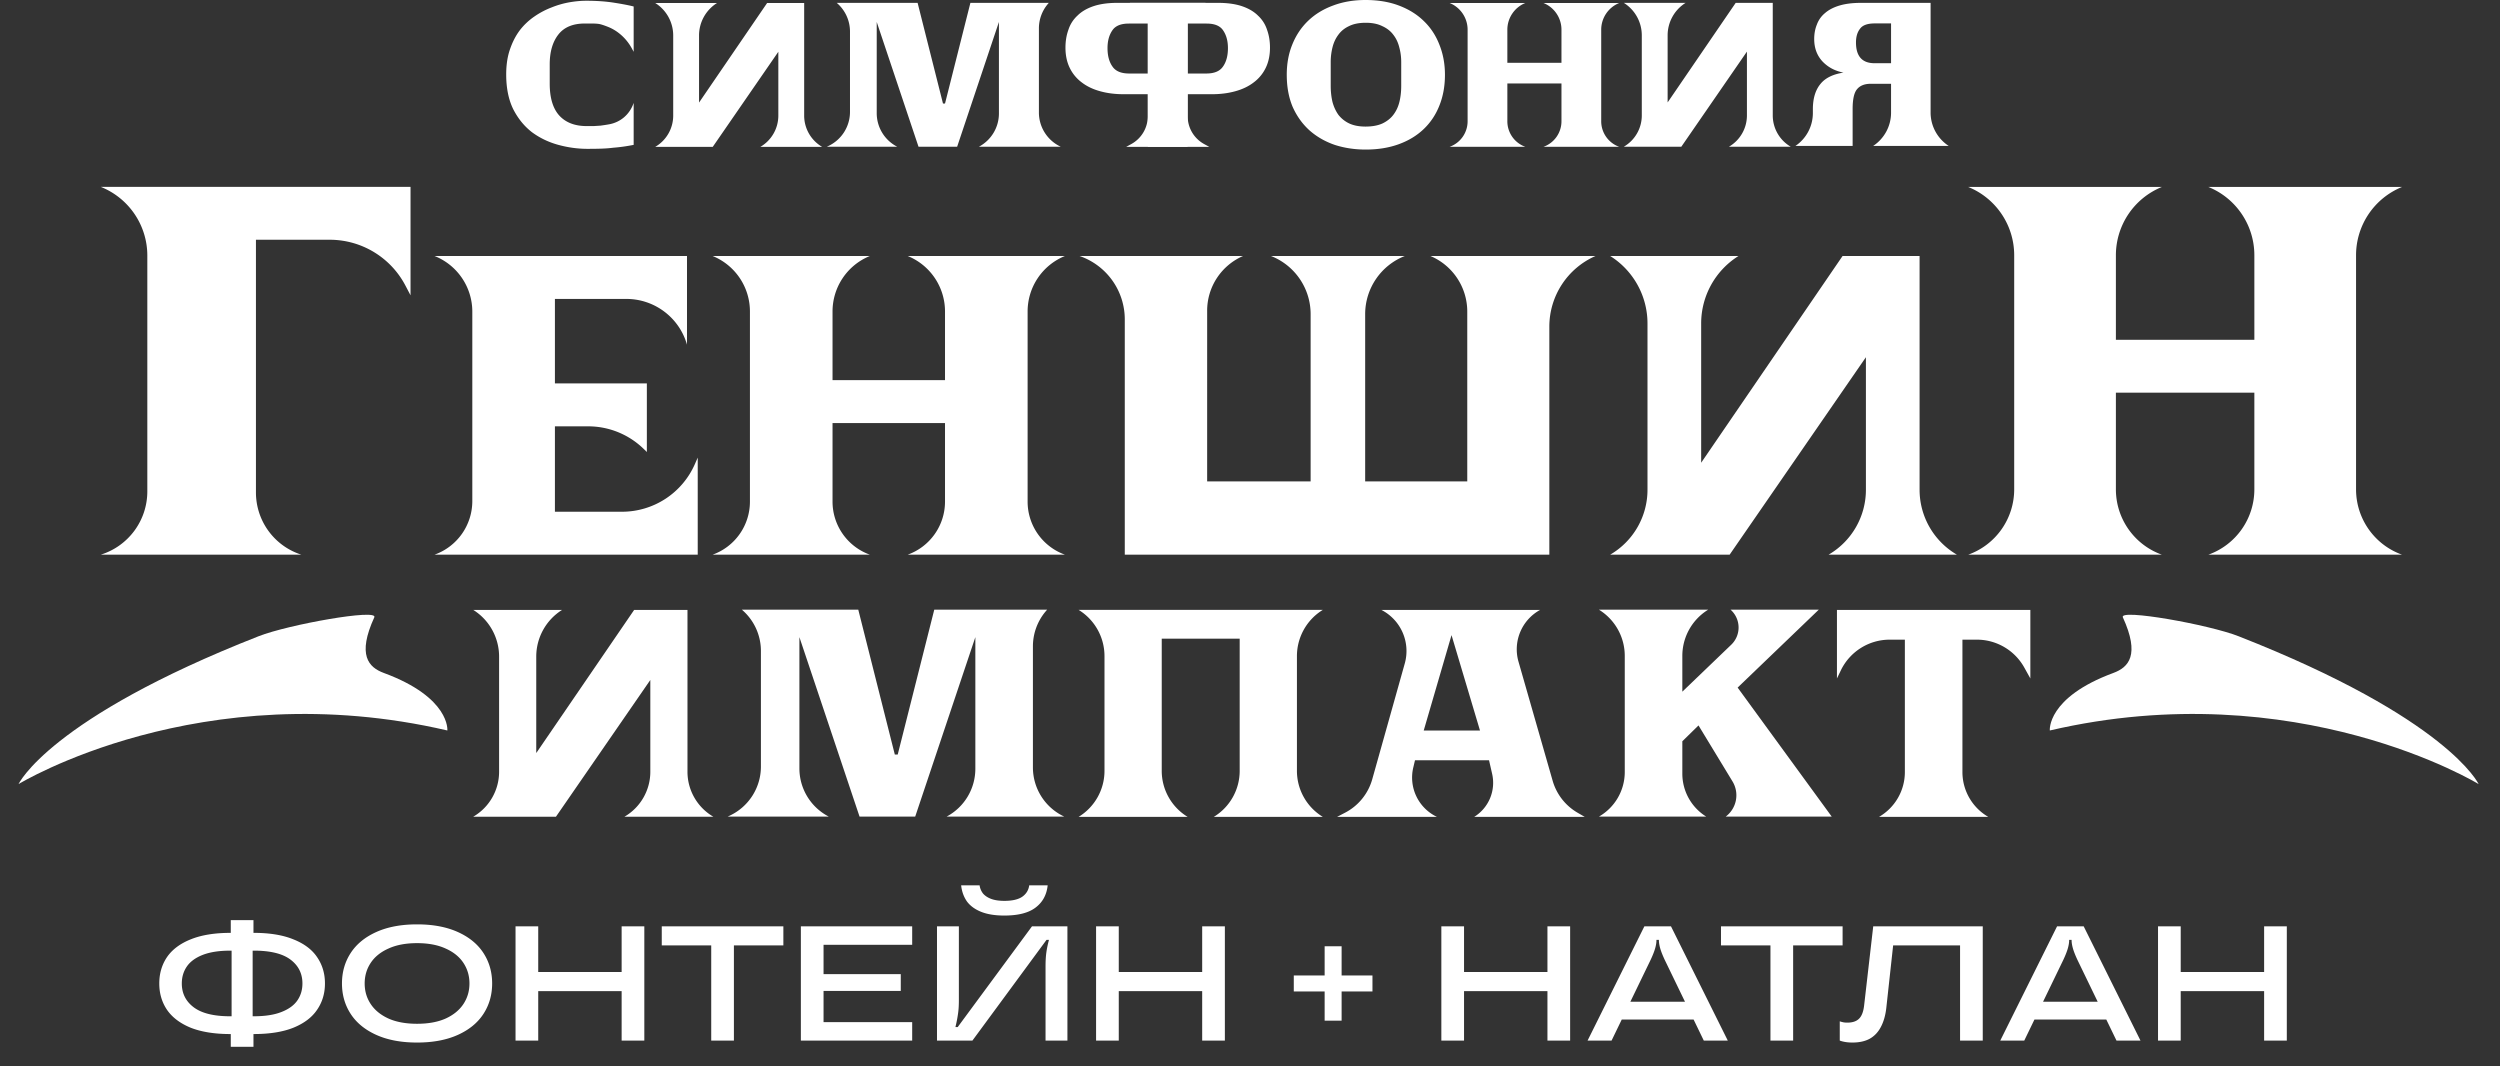
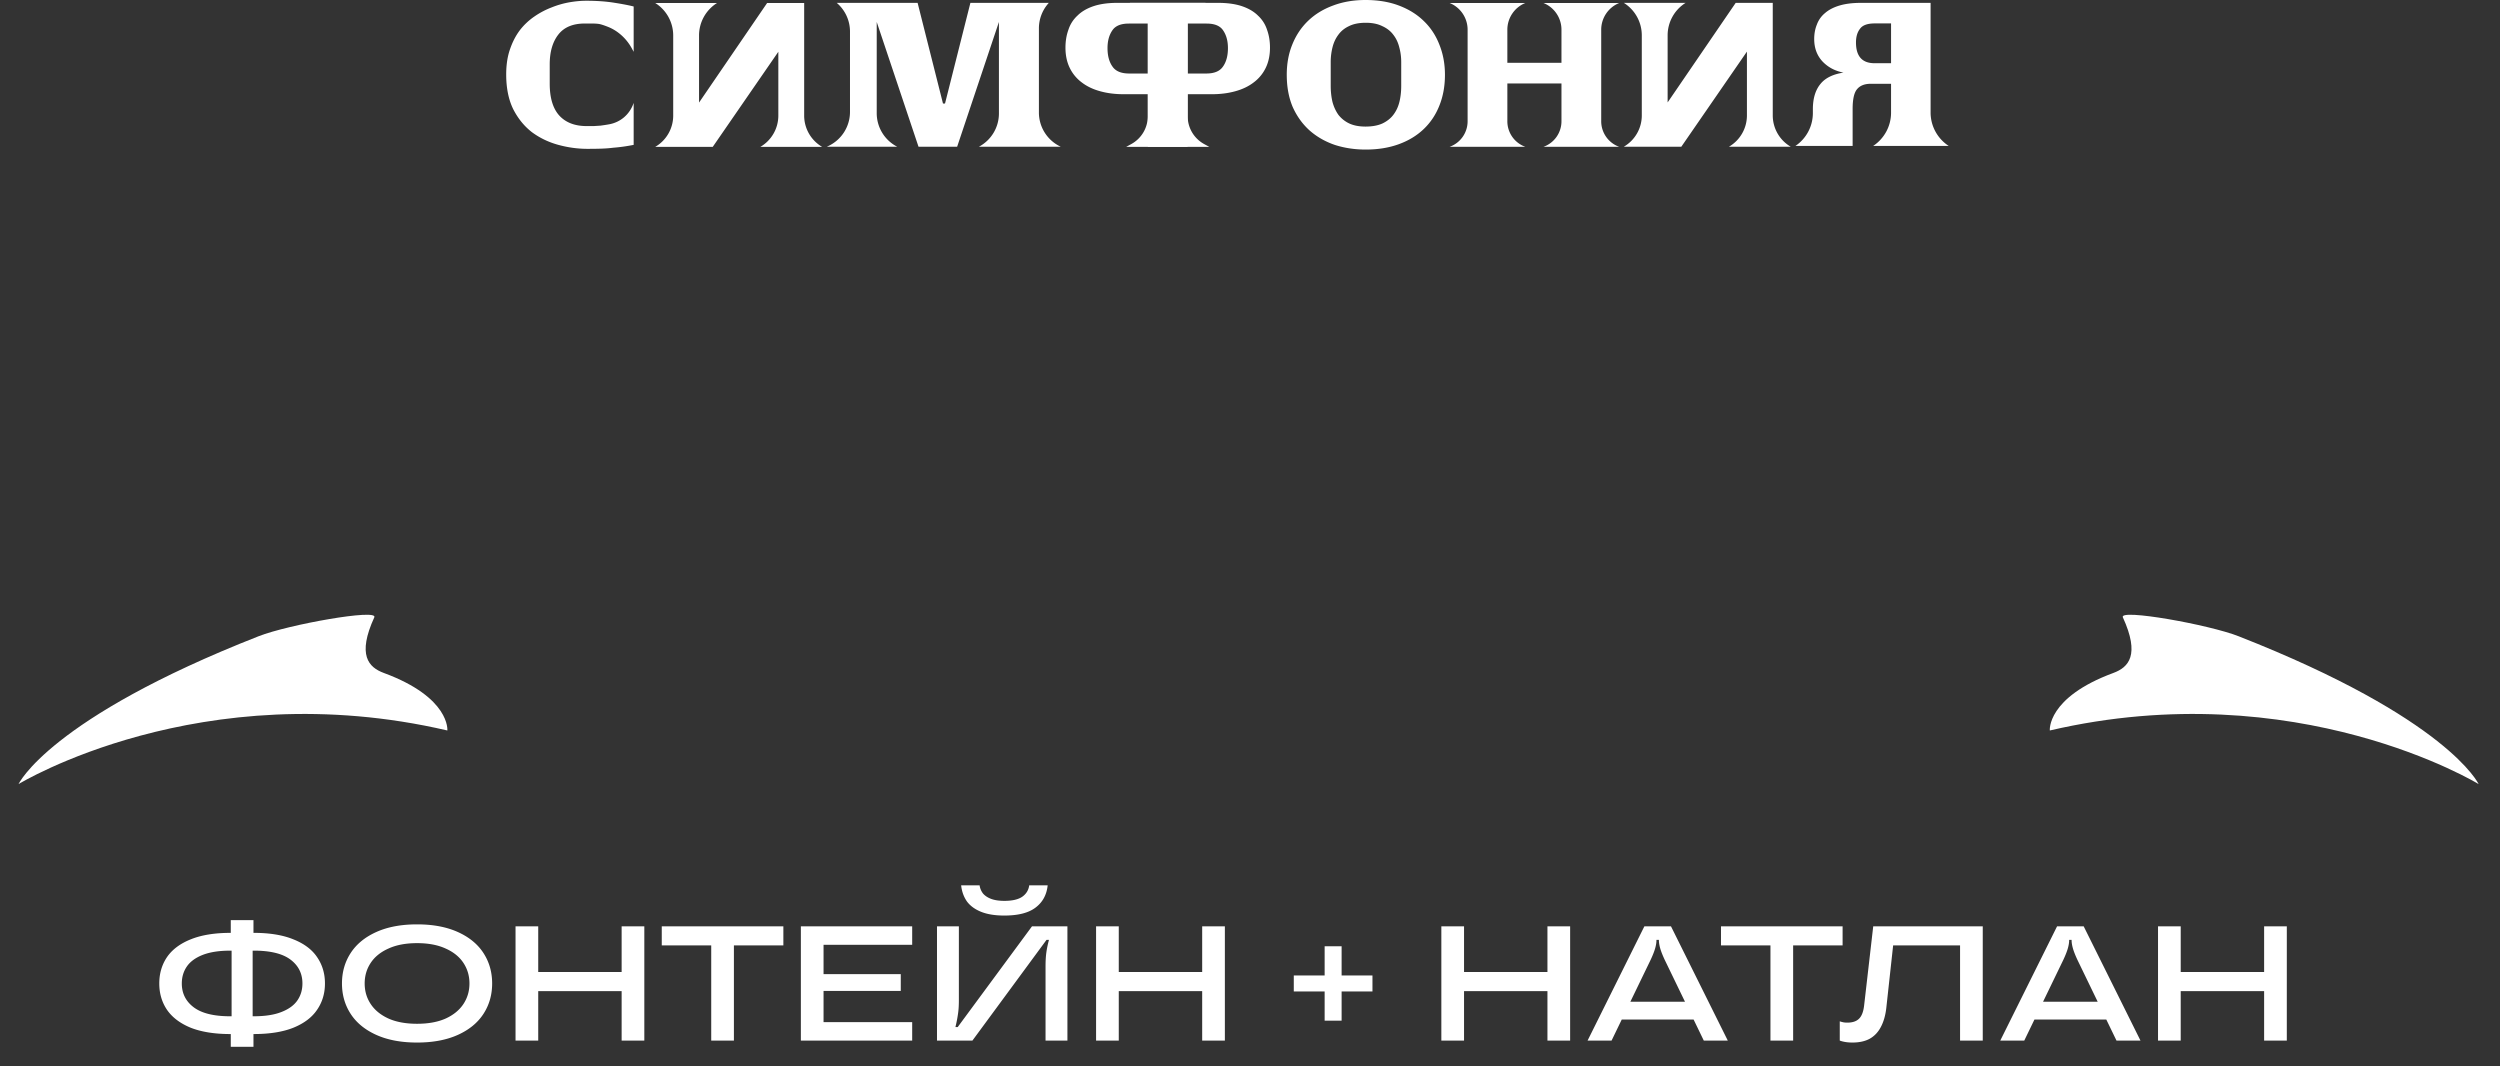
<svg xmlns="http://www.w3.org/2000/svg" width="579" height="247" fill="none">
  <rect width="100%" height="100%" fill="#333333" stroke="none" />
-   <path fill="#fff" d="M489.456 155.855c3.533-1.304 6.21-4.136 2.194-12.891-.932-2.032 19.907 1.68 26.809 4.391 48.553 19.062 55.589 34.24 55.589 34.24s-42.071-25.74-99.311-12.416c0 0-.747-7.616 14.719-13.324ZM88.888 155.855c-3.534-1.304-6.21-4.136-2.195-12.891.933-2.032-19.906 1.68-26.808 4.391-48.553 19.062-55.589 34.24-55.589 34.24s42.07-25.74 99.311-12.416c0 0 .747-7.616-14.72-13.324Z" />
-   <path fill="#fff" fill-rule="evenodd" d="M59.276 55.525H76.36c7.356 0 14.106 4.08 17.525 10.592l1.194 2.275V43.28h-71.74A17.137 17.137 0 0 1 34.12 59.195v54.611a15.352 15.352 0 0 1-10.78 14.656h46.45a15.12 15.12 0 0 1-10.514-14.403V55.525Zm372.869 57.9V82.732l-31.562 45.733h-27.671a17.403 17.403 0 0 0 8.647-15.04V74.912a18.44 18.44 0 0 0-8.558-15.569l-.089-.056h29.725l-.089.056a18.44 18.44 0 0 0-8.558 15.569v32.259l32.751-47.884h17.835v54.138a17.403 17.403 0 0 0 8.647 15.04h-29.725a17.403 17.403 0 0 0 8.647-15.04Zm-115.972-40.67a14.465 14.465 0 0 1 9.188-13.468h-31.007a14.465 14.465 0 0 1 9.188 13.468v38.739h-23.965V71.956a13.803 13.803 0 0 1 8.323-12.669h-37.886a15.527 15.527 0 0 1 10.485 14.686v54.492h98.327V75.648c0-7.095 4.2-13.517 10.701-16.36h-38.248a13.965 13.965 0 0 1 8.539 12.866v39.34h-23.645V72.755Zm-69.531 55.708a13.052 13.052 0 0 1-8.647-12.286V72.133a13.864 13.864 0 0 1 8.647-12.846h-36.425a13.866 13.866 0 0 1 8.647 12.846v15.905h-26.049V72.133a13.864 13.864 0 0 1 8.647-12.846h-36.425a13.866 13.866 0 0 1 8.647 12.846v44.044c0 5.51-3.461 10.426-8.647 12.286h36.425a13.052 13.052 0 0 1-8.647-12.286V97.982h26.049v18.195c0 5.51-3.461 10.426-8.647 12.286h36.425Zm299.019-15.126c0 6.783 4.26 12.836 10.645 15.125h-44.842a16.068 16.068 0 0 0 10.645-15.125V90.938H490.04v22.399c0 6.783 4.26 12.836 10.645 15.125h-44.842a16.068 16.068 0 0 0 10.645-15.125V59.115c0-6.946-4.209-13.2-10.645-15.814h44.842a17.07 17.07 0 0 0-10.645 15.814v19.581h32.069V59.115c0-6.946-4.21-13.2-10.645-15.814h44.842a17.07 17.07 0 0 0-10.645 15.814v54.222Zm-436.273 2.709a13.183 13.183 0 0 1-8.755 12.417h60.961v-22.482l-.667 1.517a18.439 18.439 0 0 1-16.881 11.021h-15.527v-19.78h7.693c4.803 0 9.417 1.874 12.859 5.224l.741.721v-15.89h-21.293V69.232h16.549c6.52 0 12.25 4.323 14.04 10.593V59.287h-58.475a13.87 13.87 0 0 1 8.755 12.892v43.867Zm102.57 73.086 13.933-41.572v30.481a12.56 12.56 0 0 1-6.575 11.042l-.092.049h27.266l-.299-.148a12.56 12.56 0 0 1-6.967-11.246v-28.049a12.56 12.56 0 0 1 2.97-8.111l.326-.385h-26.142l-8.465 33.558h-.674l-8.464-33.558h-26.966l.166.147a12.56 12.56 0 0 1 4.254 9.42v26.772c0 4.874-2.82 9.308-7.233 11.375l-.483.225h23.446l-.139-.073a12.56 12.56 0 0 1-6.678-11.097V147.56l13.933 41.572h12.883Zm183.213 0a11.708 11.708 0 0 1-5.543-9.954v-7.499l3.745-3.67 7.875 12.969a6.178 6.178 0 0 1-1.583 8.154h24.569l-21.797-29.887 18.801-18.052h-20.449a5.524 5.524 0 0 1 .167 8.125l-11.328 10.873v-8.287c0-4.25 2.15-8.212 5.713-10.529l.279-.182h-25.318l.28.182a12.56 12.56 0 0 1 5.713 10.529v26.888c0 4.272-2.286 8.217-5.993 10.34h24.869Zm65.321.06a11.993 11.993 0 0 1-5.993-10.385v-30.663h3.347c4.561 0 8.763 2.473 10.979 6.46l1.404 2.529v-15.88h-44.793v15.88l.908-1.884a12.56 12.56 0 0 1 11.313-7.105h3.509v30.663c0 4.284-2.284 8.242-5.992 10.385h25.318Zm-127.688 0h-23.146l1.879-.981a12.557 12.557 0 0 0 6.276-7.736l7.531-26.811a10.693 10.693 0 0 0-5.424-12.411h36.778a10.395 10.395 0 0 0-5.014 11.989l7.91 27.583a12.56 12.56 0 0 0 5.788 7.411l1.653.956h-25.617a9.292 9.292 0 0 0 4.163-9.957l-.718-3.151H327.71l-.397 1.68a10.08 10.08 0 0 0 5.491 11.428Zm3.37-42.096-6.441 22.097h13.033l-6.592-22.097Zm-185.56 10.389v21.251c0 4.289-2.281 8.255-5.987 10.413h20.58a12.049 12.049 0 0 1-5.987-10.413v-37.483h-12.348l-22.676 33.153v-22.335c0-4.37 2.236-8.437 5.926-10.779l.061-.039h-20.58l.062.039a12.767 12.767 0 0 1 5.925 10.779v26.665c0 4.289-2.28 8.255-5.987 10.413h19.158l21.853-31.664Zm155.747 31.698a12.47 12.47 0 0 1-5.992-10.656v-26.572c0-4.25 2.149-8.212 5.713-10.529l.279-.182h-56.553l.279.182a12.558 12.558 0 0 1 5.713 10.529v26.572a12.47 12.47 0 0 1-5.992 10.656h25.243a12.47 12.47 0 0 1-5.993-10.656v-30.616h18.053v30.616a12.47 12.47 0 0 1-5.993 10.656h25.243Z" clip-rule="evenodd" />
+   <path fill="#fff" d="M489.456 155.855c3.533-1.304 6.21-4.136 2.194-12.891-.932-2.032 19.907 1.68 26.809 4.391 48.553 19.062 55.589 34.24 55.589 34.24s-42.071-25.74-99.311-12.416c0 0-.747-7.616 14.719-13.324M88.888 155.855c-3.534-1.304-6.21-4.136-2.195-12.891.933-2.032-19.906 1.68-26.808 4.391-48.553 19.062-55.589 34.24-55.589 34.24s42.07-25.74 99.311-12.416c0 0 .747-7.616-14.72-13.324Z" />
  <path fill="#fff" d="M57.758 239.488v-4.121h1.058c2.571 0 4.688-.327 6.351-.983 1.689-.655 2.924-1.55 3.705-2.684.781-1.134 1.172-2.444 1.172-3.931 0-2.294-.92-4.134-2.76-5.52-1.84-1.386-4.662-2.079-8.468-2.079h-1.058v-4.12h.983c3.705 0 6.78.504 9.224 1.512 2.47.983 4.297 2.356 5.481 4.12 1.21 1.764 1.815 3.793 1.815 6.087 0 2.293-.605 4.322-1.815 6.086-1.184 1.764-3.011 3.15-5.481 4.159-2.445.982-5.52 1.474-9.224 1.474h-.983Zm-4.348 0c-3.704 0-6.792-.492-9.261-1.474-2.445-1.009-4.272-2.395-5.482-4.159-1.185-1.764-1.777-3.793-1.777-6.086 0-2.294.592-4.323 1.777-6.087 1.21-1.764 3.037-3.137 5.481-4.12 2.47-1.008 5.558-1.512 9.262-1.512h.946v4.12h-1.059c-2.545 0-4.662.328-6.351.983-1.663.655-2.886 1.55-3.667 2.684-.781 1.134-1.172 2.445-1.172 3.932 0 2.293.92 4.133 2.76 5.519 1.84 1.386 4.65 2.079 8.43 2.079h1.059v4.121h-.946Zm.038 2.949V237.9l.19-.113v-20.036l-.19-.114v-4.536h5.255v4.536l-.19.114v20.036l.19.113v4.537h-5.255Zm43.144-.983c-3.68 0-6.83-.593-9.45-1.777-2.622-1.185-4.6-2.81-5.936-4.877-1.336-2.066-2.004-4.41-2.004-7.031 0-2.621.668-4.965 2.004-7.032 1.336-2.066 3.314-3.692 5.935-4.876 2.621-1.185 5.771-1.777 9.451-1.777 3.68 0 6.83.592 9.451 1.777 2.621 1.184 4.599 2.81 5.935 4.876 1.336 2.067 2.004 4.411 2.004 7.032 0 2.621-.668 4.965-2.004 7.031-1.336 2.067-3.314 3.692-5.935 4.877-2.621 1.184-5.771 1.777-9.451 1.777Zm0-4.348c2.596 0 4.801-.403 6.616-1.21 1.814-.831 3.188-1.953 4.12-3.364.933-1.411 1.399-2.999 1.399-4.763 0-1.764-.466-3.352-1.399-4.764-.932-1.411-2.306-2.52-4.12-3.326-1.815-.832-4.02-1.248-6.616-1.248s-4.801.416-6.616 1.248c-1.814.806-3.188 1.915-4.12 3.326-.933 1.412-1.399 3-1.399 4.764 0 1.764.466 3.352 1.399 4.763.932 1.411 2.306 2.533 4.12 3.364 1.815.807 4.02 1.21 6.616 1.21ZM143.97 241v-26.463h5.255V241h-5.255Zm-24.572 0v-26.463h5.255V241h-5.255Zm4.574-11.455v-4.423h20.679v4.423h-20.679ZM164.719 241v-22.04h-11.455v-4.423h28.164v4.423h-11.455V241h-5.254Zm20.762 0v-26.463h25.782v4.272h-20.528v17.919h20.528V241h-25.782Zm4.574-11.492v-3.894h18.562v3.894h-18.562ZM217.008 241v-26.463h5.066V231.7c0 1.286-.076 2.382-.227 3.289-.126.882-.315 1.84-.567 2.873h.529l17.201-23.325h8.204V241h-5.066v-17.163c0-1.285.063-2.369.189-3.251.126-.907.327-1.878.605-2.911h-.567L225.212 241h-8.204Zm15.613-28.958c-2.167 0-3.969-.289-5.406-.869-1.436-.58-2.532-1.386-3.289-2.42-.73-1.058-1.171-2.293-1.323-3.704h4.272c.101.705.366 1.335.794 1.89.454.529 1.084.945 1.89 1.247.807.303 1.827.454 3.062.454 1.815 0 3.188-.315 4.121-.945.932-.655 1.474-1.537 1.625-2.646h4.272c-.227 2.192-1.159 3.906-2.797 5.141-1.613 1.235-4.02 1.852-7.221 1.852ZM278.425 241v-26.463h5.254V241h-5.254Zm-24.573 0v-26.463h5.255V241h-5.255Zm4.574-11.455v-4.423h20.679v4.423h-20.679Zm48.36 6.843v-6.767h-7.145v-3.705h7.145v-6.767h3.932v6.767h7.145v3.705h-7.145v6.767h-3.932ZM358.388 241v-26.463h5.255V241h-5.255Zm-24.572 0v-26.463h5.255V241h-5.255Zm4.574-11.455v-4.423h20.679v4.423H338.39ZM367.682 241l13.156-26.463H387L400.156 241h-5.558l-9.073-18.751c-.478-1.033-.819-1.902-1.02-2.608-.202-.706-.303-1.336-.303-1.89v-.076h-.567v.076c0 .554-.101 1.184-.302 1.89-.202.706-.542 1.575-1.021 2.608L373.239 241h-5.557Zm5.633-4.877 2.003-4.12h17.239l1.852 4.12h-21.094ZM410.037 241v-22.04h-11.455v-4.423h28.164v4.423h-11.455V241h-5.254Zm19.001.454c-1.134 0-2.117-.152-2.949-.454v-4.461c.303.101.58.177.832.227.252.05.555.076.907.076 1.235 0 2.155-.315 2.76-.946.63-.63 1.021-1.726 1.172-3.288l2.079-18.071h25.367V241h-5.255v-22.04h-15.5l-1.587 14.517c-.202 1.739-.631 3.213-1.286 4.423-.63 1.185-1.487 2.079-2.57 2.684-1.084.58-2.407.87-3.97.87Zm34.224-.454 13.156-26.463h6.162L495.735 241h-5.557l-9.073-18.751c-.478-1.033-.819-1.902-1.02-2.608-.202-.706-.303-1.336-.303-1.89v-.076h-.567v.076c0 .554-.101 1.184-.302 1.89-.202.706-.542 1.575-1.021 2.608L468.819 241h-5.557Zm5.633-4.877 2.003-4.12h17.239l1.852 4.12h-21.094ZM524.37 241v-26.463h5.255V241h-5.255Zm-24.572 0v-26.463h5.255V241h-5.255Zm4.574-11.455v-4.423h20.679v4.423h-20.679ZM146.757 33.55a39.553 39.553 0 0 1-4.758.666c-.785.102-1.654.17-2.609.205-.955.034-2.064.051-3.326.051-2.251 0-4.502-.307-6.753-.921-2.252-.615-4.281-1.587-6.089-2.918-1.773-1.365-3.223-3.14-4.348-5.324-1.092-2.218-1.638-4.914-1.638-8.088 0-2.184.29-4.112.87-5.785.58-1.706 1.347-3.19 2.302-4.453a14.858 14.858 0 0 1 3.377-3.174 18.663 18.663 0 0 1 3.991-2.099 20.516 20.516 0 0 1 4.093-1.177c1.398-.239 2.694-.358 3.888-.358 2.422 0 4.588.153 6.498.46 1.944.307 3.445.597 4.502.87V12l-.417-.773c-1.206-2.233-3.191-4.091-5.553-5.017-.901-.353-1.744-.64-2.238-.685-.819-.103-1.871-.078-3.099-.078-2.763 0-4.809.853-6.139 2.56-1.331 1.706-1.996 4.01-1.996 6.91v4.454c0 3.276.734 5.733 2.2 7.371 1.501 1.639 3.616 2.457 6.344 2.457h1.638c.545-.034 1.074-.068 1.586-.102a43.316 43.316 0 0 0 1.872-.286c2.752-.457 4.921-2.338 5.802-4.986v9.726ZM316.306 5.274c-1.55 0-2.842.258-3.875.775-1.034.483-1.861 1.155-2.481 2.017-.62.827-1.068 1.792-1.343 2.895a14.219 14.219 0 0 0-.414 3.464v5.429c0 1.344.138 2.602.414 3.774.31 1.137.775 2.137 1.395 2.999a6.977 6.977 0 0 0 2.48 1.964c1.034.483 2.291.724 3.772.724 1.551 0 2.86-.241 3.928-.724 1.068-.517 1.912-1.189 2.532-2.016.654-.862 1.119-1.861 1.395-2.999.276-1.137.413-2.36.413-3.67v-5.533c0-1.206-.155-2.36-.465-3.464-.275-1.103-.74-2.068-1.395-2.895-.62-.827-1.464-1.482-2.532-1.965-1.033-.517-2.308-.775-3.824-.775ZM316.254 0c2.894 0 5.478.43 7.752 1.293 2.273.861 4.185 2.05 5.735 3.567 1.585 1.517 2.791 3.343 3.618 5.48.861 2.137 1.291 4.464 1.291 6.98 0 2.62-.43 4.998-1.291 7.135-.827 2.103-2.033 3.912-3.618 5.429-1.584 1.517-3.513 2.688-5.787 3.516-2.274.827-4.823 1.24-7.648 1.24-2.549 0-4.943-.361-7.183-1.085-2.204-.759-4.133-1.862-5.787-3.31-1.654-1.481-2.963-3.29-3.927-5.428-.93-2.171-1.395-4.67-1.395-7.497 0-2.585.43-4.929 1.291-7.031.862-2.137 2.085-3.964 3.669-5.48 1.585-1.517 3.497-2.69 5.736-3.516C310.984.43 313.499 0 316.254 0ZM275.068 21.82v5.107a7.334 7.334 0 0 0 3.804 6.43l1.196.656H265.85V5.301L261.683.663h20.416c2.188 0 4.045.26 5.573.781 1.528.522 2.76 1.251 3.698 2.19a7.61 7.61 0 0 1 2.083 3.282c.451 1.25.677 2.623.677 4.117 0 1.771-.33 3.335-.99 4.69a9.154 9.154 0 0 1-2.812 3.387c-1.18.903-2.604 1.58-4.271 2.032-1.631.452-3.42.677-5.364.677h-5.625Zm4.323-4.795c1.84 0 3.125-.538 3.854-1.615.764-1.077 1.146-2.501 1.146-4.273 0-1.633-.365-2.988-1.094-4.065-.694-1.077-1.979-1.615-3.854-1.615h-4.375v11.568h4.323Z" />
  <path fill="#fff" d="M265.823 21.82v5.107a7.334 7.334 0 0 1-3.804 6.43l-1.196.656h14.218V5.301l4.167-4.638h-20.416c-2.187 0-4.045.26-5.573.781-1.527.522-2.76 1.251-3.697 2.19a7.602 7.602 0 0 0-2.084 3.282c-.451 1.25-.677 2.623-.677 4.117 0 1.771.33 3.335.99 4.69a9.154 9.154 0 0 0 2.812 3.387c1.181.903 2.604 1.58 4.271 2.032 1.632.452 3.42.677 5.364.677h5.625Zm-4.323-4.795c-1.84 0-3.125-.538-3.854-1.615-.764-1.077-1.146-2.501-1.146-4.273 0-1.633.365-2.988 1.094-4.065.695-1.077 1.979-1.615 3.854-1.615h4.375v11.568H261.5ZM231.351 5.087l-9.676 28.89h-8.949l-9.677-28.89v21.128a8.73 8.73 0 0 0 4.638 7.711l.097.052H191.5l.335-.157a8.729 8.729 0 0 0 5.023-7.905V7.311a8.73 8.73 0 0 0-2.954-6.546l-.115-.102h18.729l5.879 23.32h.468l5.879-23.32h18.157l-.226.267a8.731 8.731 0 0 0-2.063 5.637v19.492a8.73 8.73 0 0 0 4.839 7.815l.208.104h-18.938l.064-.035a8.728 8.728 0 0 0 4.566-7.673V5.087ZM180.263 11.989v14.78a8.381 8.381 0 0 1-4.162 7.244h14.307a8.381 8.381 0 0 1-4.162-7.243V.698h-8.584l-15.764 23.06V8.223a8.882 8.882 0 0 1 4.119-7.498l.043-.027h-14.307l.043.027a8.882 8.882 0 0 1 4.119 7.498V26.77a8.381 8.381 0 0 1-4.162 7.243h13.319l15.191-22.024ZM404.588 11.953v14.782a8.382 8.382 0 0 1-4.162 7.243h14.307a8.382 8.382 0 0 1-4.162-7.243V.663h-8.585l-15.763 23.06V8.188A8.882 8.882 0 0 1 390.342.69l.043-.027h-14.307l.042.027a8.883 8.883 0 0 1 4.12 7.497v18.548a8.384 8.384 0 0 1-4.162 7.243h13.318l15.192-22.025ZM370.841 28.084a6.282 6.282 0 0 0 4.16 5.914h-17.525a6.283 6.283 0 0 0 4.16-5.914v-8.759h-12.533v8.759a6.283 6.283 0 0 0 4.16 5.914h-17.525a6.282 6.282 0 0 0 4.16-5.914V6.88a6.674 6.674 0 0 0-4.16-6.183h17.525a6.674 6.674 0 0 0-4.16 6.183v7.657h12.533V6.881a6.674 6.674 0 0 0-4.16-6.183h17.525a6.674 6.674 0 0 0-4.16 6.183v21.203ZM437.968 19.403v6.695a9.224 9.224 0 0 1-4.139 7.696h17.488a9.241 9.241 0 0 1-4.191-7.74V.664h-16.142c-1.932 0-3.588.207-4.967.621-1.38.414-2.501 1-3.364 1.76a6.171 6.171 0 0 0-1.862 2.64c-.414 1.001-.621 2.123-.621 3.365 0 2.07.638 3.796 1.914 5.177 1.277 1.346 2.898 2.209 4.864 2.588-2.484.38-4.277 1.277-5.381 2.692-1.138 1.415-1.707 3.348-1.707 5.798v.88c0 3.05-1.512 5.9-4.036 7.61h13.245v-8.542c0-2.277.345-3.813 1.035-4.607.69-.828 1.742-1.242 3.156-1.242h4.708Zm-3.828-4.763c-2.863 0-4.295-1.605-4.295-4.814 0-1.312.311-2.364.932-3.158.586-.828 1.724-1.243 3.414-1.243h3.777v9.215h-3.828Z" />
</svg>